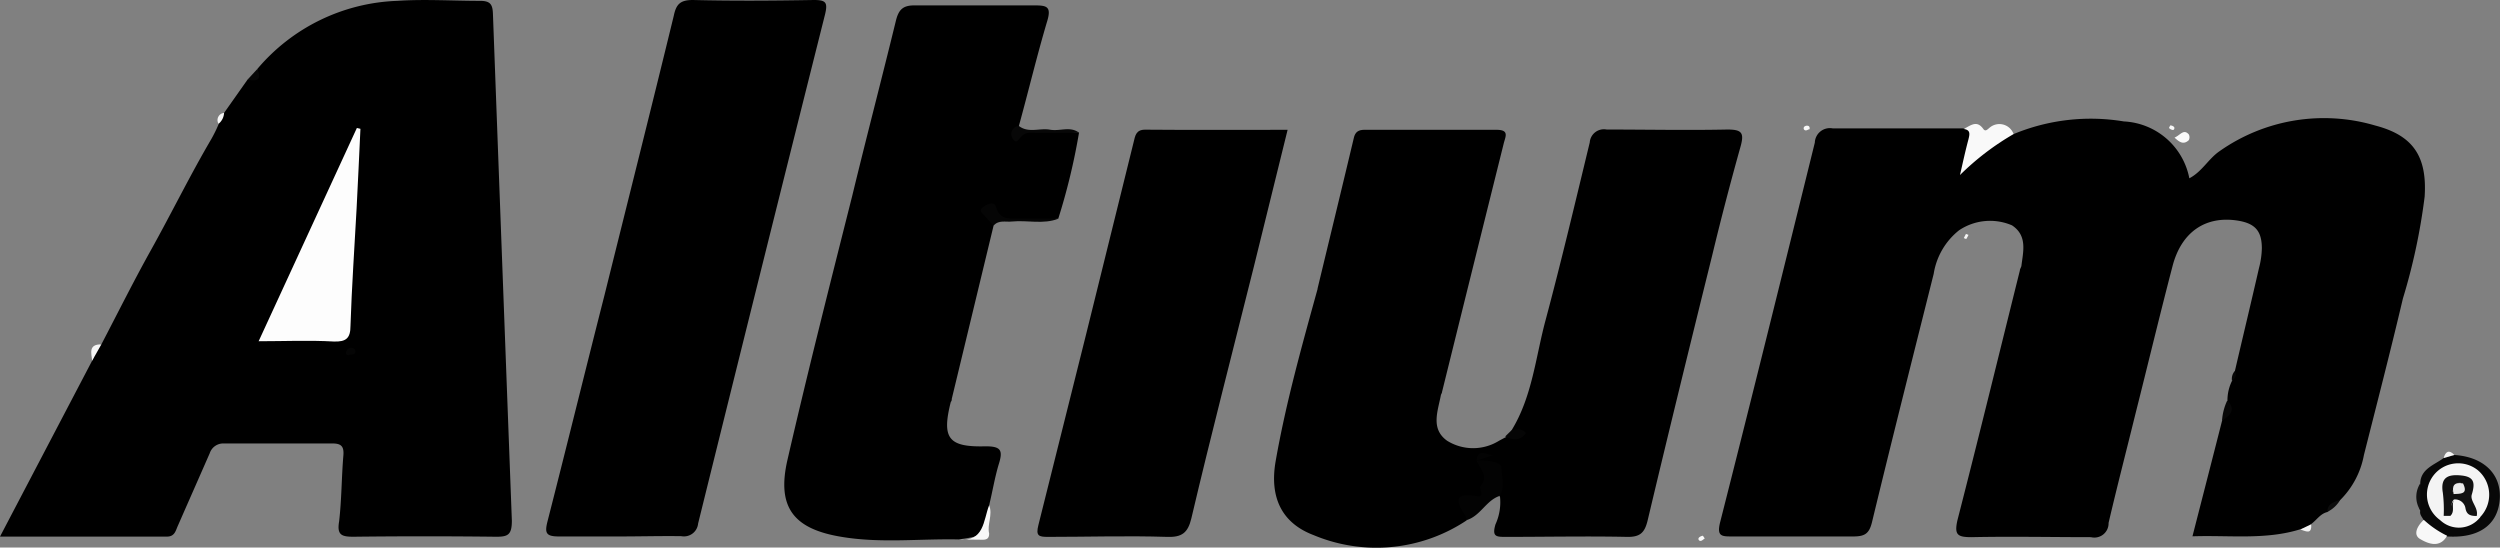
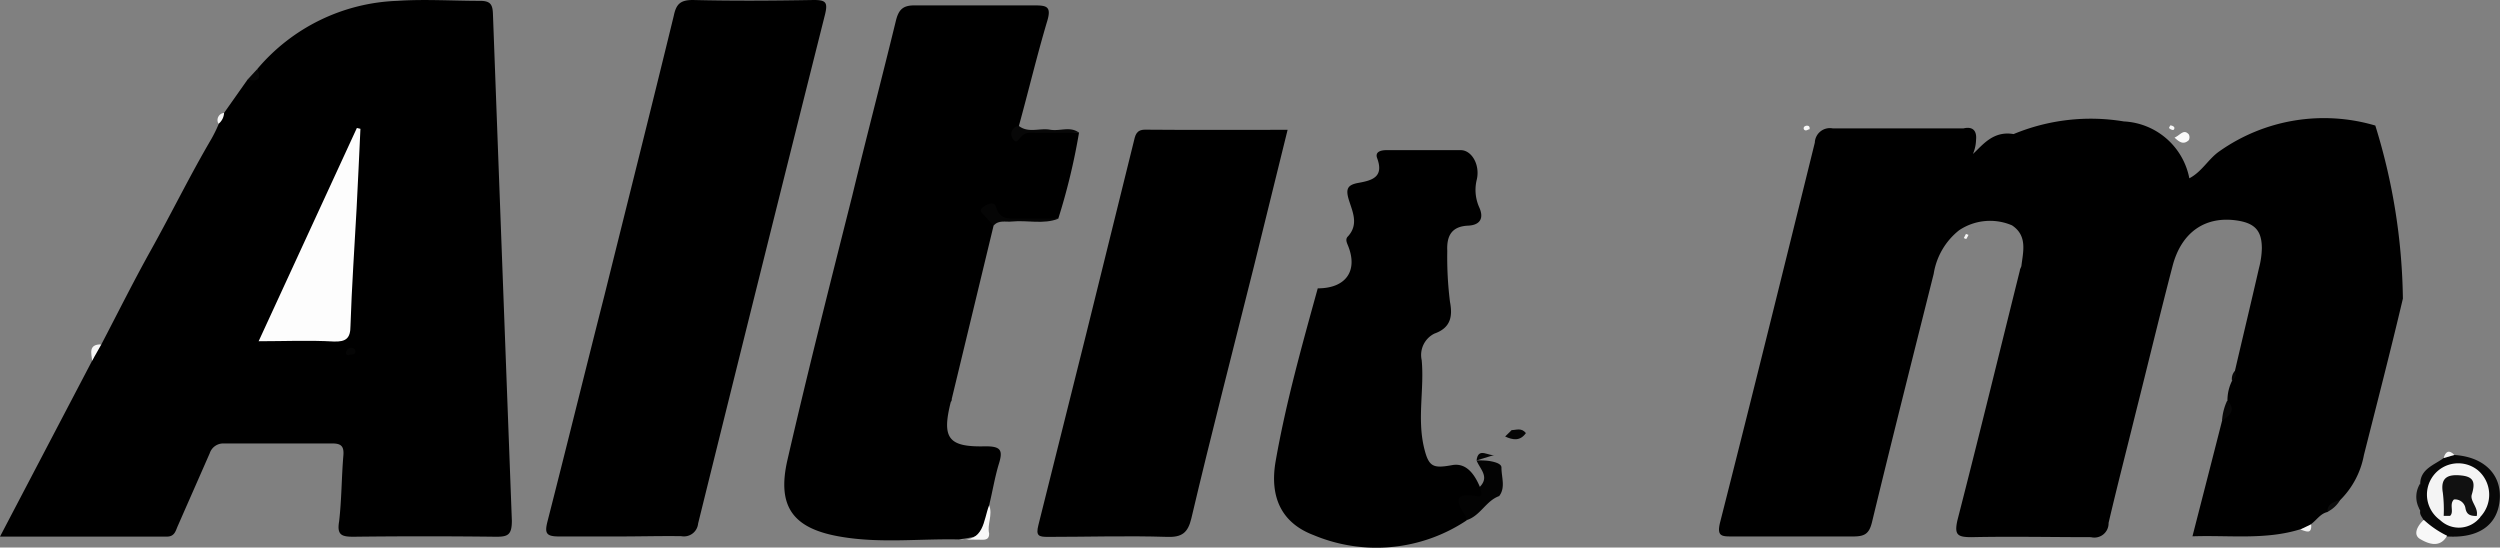
<svg xmlns="http://www.w3.org/2000/svg" viewBox="0 0 175.83 38.51">
  <rect x="0" y="0" width="175.83" height="38.51" fill="#808080" stroke="none" />
  <defs>
    <style>.cls-1{fill:#080808;}.cls-2{fill:#030303;}.cls-3{fill:#f9f9f9;}.cls-4{fill:#050505;}.cls-5{fill:#f8f8f8;}.cls-6{fill:#070707;}.cls-7{fill:#fafafa;}.cls-8{fill:#f5f5f5;}.cls-9{fill:#101010;}.cls-10{fill:#0c0c0c;}.cls-11{fill:#f7f7f7;}.cls-12{fill:#f2f2f2;}.cls-13{fill:#f6f6f6;}.cls-14{fill:#fdfdfd;}.cls-15{fill:#f4f4f4;}.cls-16{fill:#111;}.cls-17{fill:#ececec;}</style>
  </defs>
  <g id="Layer_2" data-name="Layer 2">
    <g id="Camada_1" data-name="Camada 1">
-       <path d="M141.62,9.43a14.17,14.17,0,0,1,7.75-.89,4.94,4.94,0,0,1,4.61,4c.9-.47,1.34-1.37,2.13-1.91a12.75,12.75,0,0,1,10.95-1.8c2.68.7,3.65,2.19,3.47,5A42.66,42.66,0,0,1,169,21c-.87,3.69-1.82,7.36-2.74,11a6,6,0,0,1-1.64,3.14,5.85,5.85,0,0,0-.92.87c-.5.11-.76.56-1.14.84-.12.39-.49.28-.76.37-2.45.77-5,.41-7.6.5.72-2.81,1.41-5.48,2.09-8.16a1.49,1.49,0,0,0,.37-1.42,3.11,3.11,0,0,1,.33-1.37,1.24,1.24,0,0,0,.2-.7c.56-2.41,1.14-4.81,1.69-7.22a5.9,5.9,0,0,0,.2-1.38c0-1.21-.46-1.75-1.67-1.95-2.28-.37-4,.79-4.62,3.23-.9,3.45-1.73,6.91-2.6,10.36-.63,2.56-1.29,5.1-1.89,7.67a1,1,0,0,1-1.24,1c-2.8,0-5.59-.06-8.39,0-1,0-1.23-.16-1-1.19,1.5-5.84,2.93-11.7,4.39-17.56,0-.11.09-.22.11-.33.12-1,.44-2.12-.66-2.85a3.91,3.91,0,0,0-3.73.35A4.88,4.88,0,0,0,136,19.26c-1.46,5.82-2.93,11.64-4.34,17.47-.2.81-.51,1-1.32,1-2.83,0-5.67,0-8.5,0-.75,0-1.11,0-.86-1,2.26-8.89,4.46-17.79,6.66-26.7a1.06,1.06,0,0,1,1.26-1c3.07,0,6.13,0,9.2,0,.68-.16.94.2.88.8a2.69,2.69,0,0,1-.22,1C139.43,10.22,140.17,9.18,141.62,9.43Z" />
+       <path d="M141.62,9.43a14.17,14.17,0,0,1,7.75-.89,4.94,4.94,0,0,1,4.61,4c.9-.47,1.34-1.37,2.13-1.91a12.75,12.75,0,0,1,10.95-1.8A42.66,42.66,0,0,1,169,21c-.87,3.69-1.82,7.36-2.74,11a6,6,0,0,1-1.64,3.14,5.85,5.85,0,0,0-.92.87c-.5.11-.76.56-1.14.84-.12.39-.49.28-.76.37-2.45.77-5,.41-7.6.5.72-2.81,1.41-5.48,2.09-8.16a1.49,1.49,0,0,0,.37-1.42,3.11,3.11,0,0,1,.33-1.37,1.24,1.24,0,0,0,.2-.7c.56-2.41,1.14-4.81,1.69-7.22a5.9,5.9,0,0,0,.2-1.38c0-1.21-.46-1.75-1.67-1.95-2.28-.37-4,.79-4.62,3.23-.9,3.45-1.73,6.91-2.6,10.36-.63,2.56-1.29,5.1-1.89,7.67a1,1,0,0,1-1.24,1c-2.8,0-5.59-.06-8.39,0-1,0-1.23-.16-1-1.19,1.5-5.84,2.93-11.7,4.39-17.56,0-.11.09-.22.11-.33.12-1,.44-2.12-.66-2.85a3.91,3.91,0,0,0-3.73.35A4.88,4.88,0,0,0,136,19.26c-1.46,5.82-2.93,11.64-4.34,17.47-.2.81-.51,1-1.32,1-2.83,0-5.67,0-8.5,0-.75,0-1.11,0-.86-1,2.26-8.89,4.46-17.79,6.66-26.7a1.06,1.06,0,0,1,1.26-1c3.07,0,6.13,0,9.2,0,.68-.16.94.2.88.8a2.69,2.69,0,0,1-.22,1C139.43,10.22,140.17,9.18,141.62,9.43Z" />
      <path d="M15.76,7.94,17.41,5.6c.34-.15.66-.31.69-.75A13.5,13.5,0,0,1,27.94.06c1.93-.13,3.88,0,5.82,0,.74,0,.89.26.91.94Q35.33,18.79,36,36.62c0,1-.27,1.14-1.15,1.13q-5-.06-10,0c-.83,0-1.16-.13-1-1.07.18-1.54.17-3.1.3-4.64.06-.69-.19-.86-.83-.85-2.52,0-5,0-7.57,0a1,1,0,0,0-1,.69C14,33.59,13.25,35.29,12.5,37c-.15.34-.22.74-.76.74H0L6.48,25.37c.24-.36.08-1,.65-1.15C8.29,22,9.4,19.77,10.61,17.6c1.45-2.6,2.76-5.28,4.27-7.85a9.86,9.86,0,0,0,.49-1C15.42,8.41,15.46,8.11,15.76,7.94Z" />
      <path d="M69.88,15.87,66.94,28.05c0,.07,0,.14-.07.22-.64,2.55-.19,3.19,2.45,3.12,1.06,0,1.23.27.94,1.21s-.46,2-.69,2.93a.61.61,0,0,0,0,.11c-.16,2-.16,2-2.13,2.3-2.74-.06-5.5.28-8.24-.18-3.38-.55-4.58-2.07-3.82-5.4,1.43-6.22,3-12.4,4.56-18.59C60.93,9.68,62,5.6,63,1.5c.2-.84.51-1.14,1.39-1.12,2.79,0,5.58,0,8.37,0,.84,0,1.2.07.9,1.08-.73,2.45-1.32,4.93-2,7.4,0,.61.51.32.78.34a26.47,26.47,0,0,1,3.45.13,44.79,44.79,0,0,1-1.46,6.05,21.82,21.82,0,0,1-4,.09C70.15,15.48,69.86,15.39,69.88,15.87Z" />
      <path d="M43.61,37.73c-1.44,0-2.88,0-4.31,0-.91,0-1-.25-.79-1.07,1.35-5.28,2.65-10.58,4-15.88,1.63-6.56,3.28-13.11,4.88-19.68C47.56.29,47.85,0,48.73,0c2.83.07,5.67.05,8.5,0,.85,0,1,.16.8,1q-4.5,17.9-8.93,35.82a1,1,0,0,1-1.18.89C46.48,37.69,45,37.73,43.61,37.73Z" />
-       <path d="M106.32,30.25c1.45-2.37,1.68-5.12,2.38-7.72,1.11-4.15,2.1-8.34,3.11-12.51A1,1,0,0,1,113,9.11c2.83,0,5.66.06,8.49,0,1,0,1.19.22.94,1.15q-1.07,3.81-2,7.67c-1.54,6.22-3.07,12.45-4.55,18.68-.21.87-.54,1.17-1.46,1.15-2.83-.06-5.66,0-8.5,0-.68,0-1,0-.74-.88a3.74,3.74,0,0,0,.32-1.93c-.23-.39-.64-.7-.6-1.2a1.21,1.21,0,0,0-1-1.32l0,0a.78.78,0,0,0,.18.11,1.13,1.13,0,0,1,.78,1.34c0,.5-.36.71-.86.63a3.64,3.64,0,0,0-2.63-.95c-1,.07-1.54-.66-1.72-1.58a12.24,12.24,0,0,1-.31-2.41c0-1.32.08-2.63,0-4a2.74,2.74,0,0,1,1.3-2.77,1.5,1.5,0,0,0,.66-1.73,27.1,27.1,0,0,1-.13-3.82,1.69,1.69,0,0,1,1.23-1.87,1,1,0,0,0,.75-1.32,6.27,6.27,0,0,1,0-1.62,1.21,1.21,0,0,0-1.27-1.35c-1,0-2.09,0-3.13,0a1,1,0,0,0-1.12.81,2,2,0,0,1-1.21,1.32c-.49.24-.93.57-.79,1.14.27,1.12-.08,2.24.11,3.35A3.38,3.38,0,0,1,95,20.1a1.41,1.41,0,0,1-2.33.18c.85-3.53,1.71-7.06,2.55-10.59.12-.5.43-.57.85-.56,3.07,0,6.13,0,9.19,0,.94,0,.6.51.49,1q-2.17,8.71-4.33,17.44c0,.07-.06.14-.08.22-.21,1.12-.74,2.37.44,3.21a3.46,3.46,0,0,0,3.65,0l.41-.22C106.1,30.66,106.38,30.63,106.32,30.25Z" />
      <path d="M90.56,9.13c-.81,3.28-1.59,6.47-2.38,9.65-1.47,5.89-3,11.78-4.39,17.68-.24,1-.65,1.34-1.71,1.3-2.79-.09-5.58,0-8.38,0-.64,0-.86-.07-.67-.82Q76.42,23.46,79.73,10c.11-.44.15-.89.83-.88C83.86,9.15,87.15,9.13,90.56,9.13Z" />
      <path d="M92.68,20.28c2,0,2.84-1.25,2.13-3-.09-.22-.21-.47,0-.66.75-.83.33-1.7.07-2.52s-.11-1.1.67-1.24c.94-.17,1.8-.4,1.31-1.73-.18-.47.29-.57.64-.57,1.75,0,3.5,0,5.24,0,.75,0,1.36,1,1.13,2.05a3,3,0,0,0,.18,2c.32.73.06,1.22-.79,1.26-1.15.05-1.52.7-1.47,1.77a25.33,25.33,0,0,0,.19,3.59c.19,1,.07,1.82-1.09,2.23a1.68,1.68,0,0,0-.9,1.87c.19,2-.32,4.09.16,6.13.33,1.39.63,1.5,2,1.25,1-.17,1.57.67,1.94,1.55.61.37.53.81,0,1.13a2.48,2.48,0,0,0-.94,1.21A11.44,11.44,0,0,1,92.4,37.64c-2.23-.84-3.13-2.63-2.68-5.21C90.44,28.32,91.57,24.3,92.68,20.28Z" />
      <path class="cls-1" d="M172.62,32c2.08.13,3.34,1.37,3.19,3.16s-1.51,2.71-3.7,2.57c-.83,0-1.6,0-1.64-1.12-.09-.22-.31-.4-.25-.68a3.13,3.13,0,0,1,0-1.89c0-1.06,1-1.34,1.64-1.82C172.06,31.89,172.38,32.06,172.62,32Z" />
      <path class="cls-2" d="M103.15,36.58a1.26,1.26,0,0,0-.1-.33c-.68-1-.78-1.65.83-1.35.51.09.25-.39.2-.66.7-.72,0-1.25-.23-1.86h0c.34,0,.69,0,1,.06s.76.18.75.45c0,.68.3,1.4-.16,2C104.51,35.22,104.11,36.29,103.15,36.58Z" />
-       <path class="cls-3" d="M141.62,9.43a18.49,18.49,0,0,0-3.77,2.88c.19-.83.37-1.67.59-2.49.09-.37.18-.69-.35-.75.46-.19.92-.68,1.4,0,.16.23.32,0,.48-.12A1.06,1.06,0,0,1,141.62,9.43Z" />
      <path class="cls-4" d="M69.88,15.87c-.21-.23-.41-.46-.62-.68s-.46-.38-.1-.64.79-.38.89,0c.28,1,1.07.8,1.75.83.88,0,1.76,0,2.64,0-1.06.42-2.18.09-3.27.2C70.73,15.63,70.24,15.45,69.88,15.87Z" />
      <path class="cls-5" d="M170.47,36.56a6.72,6.72,0,0,0,1.64,1.12c-.52.93-1.39.53-1.9.23S170,37,170.47,36.56Z" />
      <path class="cls-6" d="M75.9,9.34h-3c-.34,0-.7-.07-1,.2s-.4.65-.68.2a.57.57,0,0,1,.44-.88c.68.52,1.46.13,2.18.26S75.26,8.85,75.9,9.34Z" />
      <path class="cls-5" d="M67.41,37.94c1.83.19,1.74-1.34,2.16-2.41.27.69-.16,1.35,0,2,0,.37-.2.44-.51.43Z" />
      <path class="cls-4" d="M106.32,30.25c.32,0,.68-.19,1,.21-.41.58-.92.49-1.46.24Z" />
      <path class="cls-7" d="M152.94,9.68c.42-.19.64-.63,1-.23a.44.44,0,0,1,0,.41C153.57,10.2,153.29,10,152.94,9.68Z" />
      <path class="cls-6" d="M156.65,28.16c.64.67.2,1.06-.37,1.42A3.93,3.93,0,0,1,156.65,28.16Z" />
      <path class="cls-8" d="M7.13,24.22l-.65,1.15C6.43,24.84,6.2,24.21,7.13,24.22Z" />
      <path class="cls-1" d="M18.1,4.85c.33.76,0,.89-.69.75Z" />
      <path class="cls-9" d="M170.22,34v1.89A1.75,1.75,0,0,1,170.22,34Z" />
      <path class="cls-10" d="M163.69,36c0-.63.52-.68.92-.87A2.14,2.14,0,0,1,163.69,36Z" />
      <path class="cls-11" d="M127.27,9.09c-.09,0-.19.1-.29.08s-.17-.13-.09-.25a.28.28,0,0,1,.2-.08C127.22,8.84,127.3,8.91,127.27,9.09Z" />
      <path class="cls-12" d="M161.79,37.24l.76-.37C162.61,37.64,162.15,37.35,161.79,37.24Z" />
-       <path class="cls-3" d="M119.9,37.87c-.1.06-.18.16-.28.17a.14.14,0,0,1-.13-.23.49.49,0,0,1,.28-.13S119.84,37.79,119.9,37.87Z" />
      <path class="cls-13" d="M138.27,16.45l.18.07a2.69,2.69,0,0,1-.16.29.59.59,0,0,1-.17-.07Z" />
      <path class="cls-5" d="M152.55,9a1.36,1.36,0,0,1,.09-.18c.1,0,.22.05.27.12s0,.22-.1.2S152.64,9.09,152.55,9Z" />
      <path class="cls-13" d="M172.62,32l-.76.22C172,31.75,172.25,31.6,172.62,32Z" />
      <path class="cls-6" d="M157.18,26.09c.2.31,0,.52-.2.7A.85.85,0,0,1,157.18,26.09Z" />
      <path class="cls-13" d="M15.76,7.94a1.06,1.06,0,0,1-.39.77A.51.51,0,0,1,15.76,7.94Z" />
      <path class="cls-14" d="M18.19,24,25.1,9l.25.06c-.09,1.87-.17,3.74-.27,5.61-.15,2.75-.34,5.5-.43,8.25,0,.86-.3,1.13-1.17,1.1C21.74,23.92,20,24,18.19,24Z" />
      <path class="cls-4" d="M25,24.76c-.07.23-.3.15-.46.21a.15.15,0,0,1-.2-.18.38.38,0,0,1,.39-.33A.28.28,0,0,1,25,24.76Z" />
      <path class="cls-2" d="M103.85,32.38c.12-1,.89-.22,1.31-.4l-1.31.4Z" />
      <path class="cls-15" d="M171.62,36.58a2.2,2.2,0,1,1,2.65-3.51,2.26,2.26,0,0,1,.18,3.28.37.37,0,0,1-.3.08,9.53,9.53,0,0,1-1-1.66c-.11-.21-.17-.46-.45-.44s-.4.33-.47.59c-.12.48.07,1-.19,1.47A.61.61,0,0,1,171.62,36.58Z" />
      <path class="cls-13" d="M171.62,36.58l.25-.25a1.25,1.25,0,0,0,.28-.37c.11-.36,0-.81.43-1,1.06-.14,1,1,1.61,1.4h.26A1.9,1.9,0,0,1,171.62,36.58Z" />
      <path class="cls-16" d="M172.32,36.28l-.45,0a9.72,9.72,0,0,0-.06-1.62c-.19-1.11.39-1.31,1.29-1.22s1,.5.75,1.33c-.16.47.49.94.34,1.52-.42,0-.71-.07-.79-.55a.74.74,0,0,0-.81-.61C172.24,35.48,172.62,36,172.32,36.28Z" />
-       <path class="cls-16" d="M172.32,36.28a1.59,1.59,0,0,1,.27-1.1C172.4,35.52,172.69,36,172.32,36.28Z" />
-       <path class="cls-17" d="M173.23,34c.39.78-.19.72-.66.75C172.27,34,172.58,33.82,173.23,34Z" />
      <path class="cls-16" d="M173.23,34c-.64-.12-.8.18-.66.75C172.22,34,172.47,33.72,173.23,34Z" />
    </g>
  </g>
</svg>